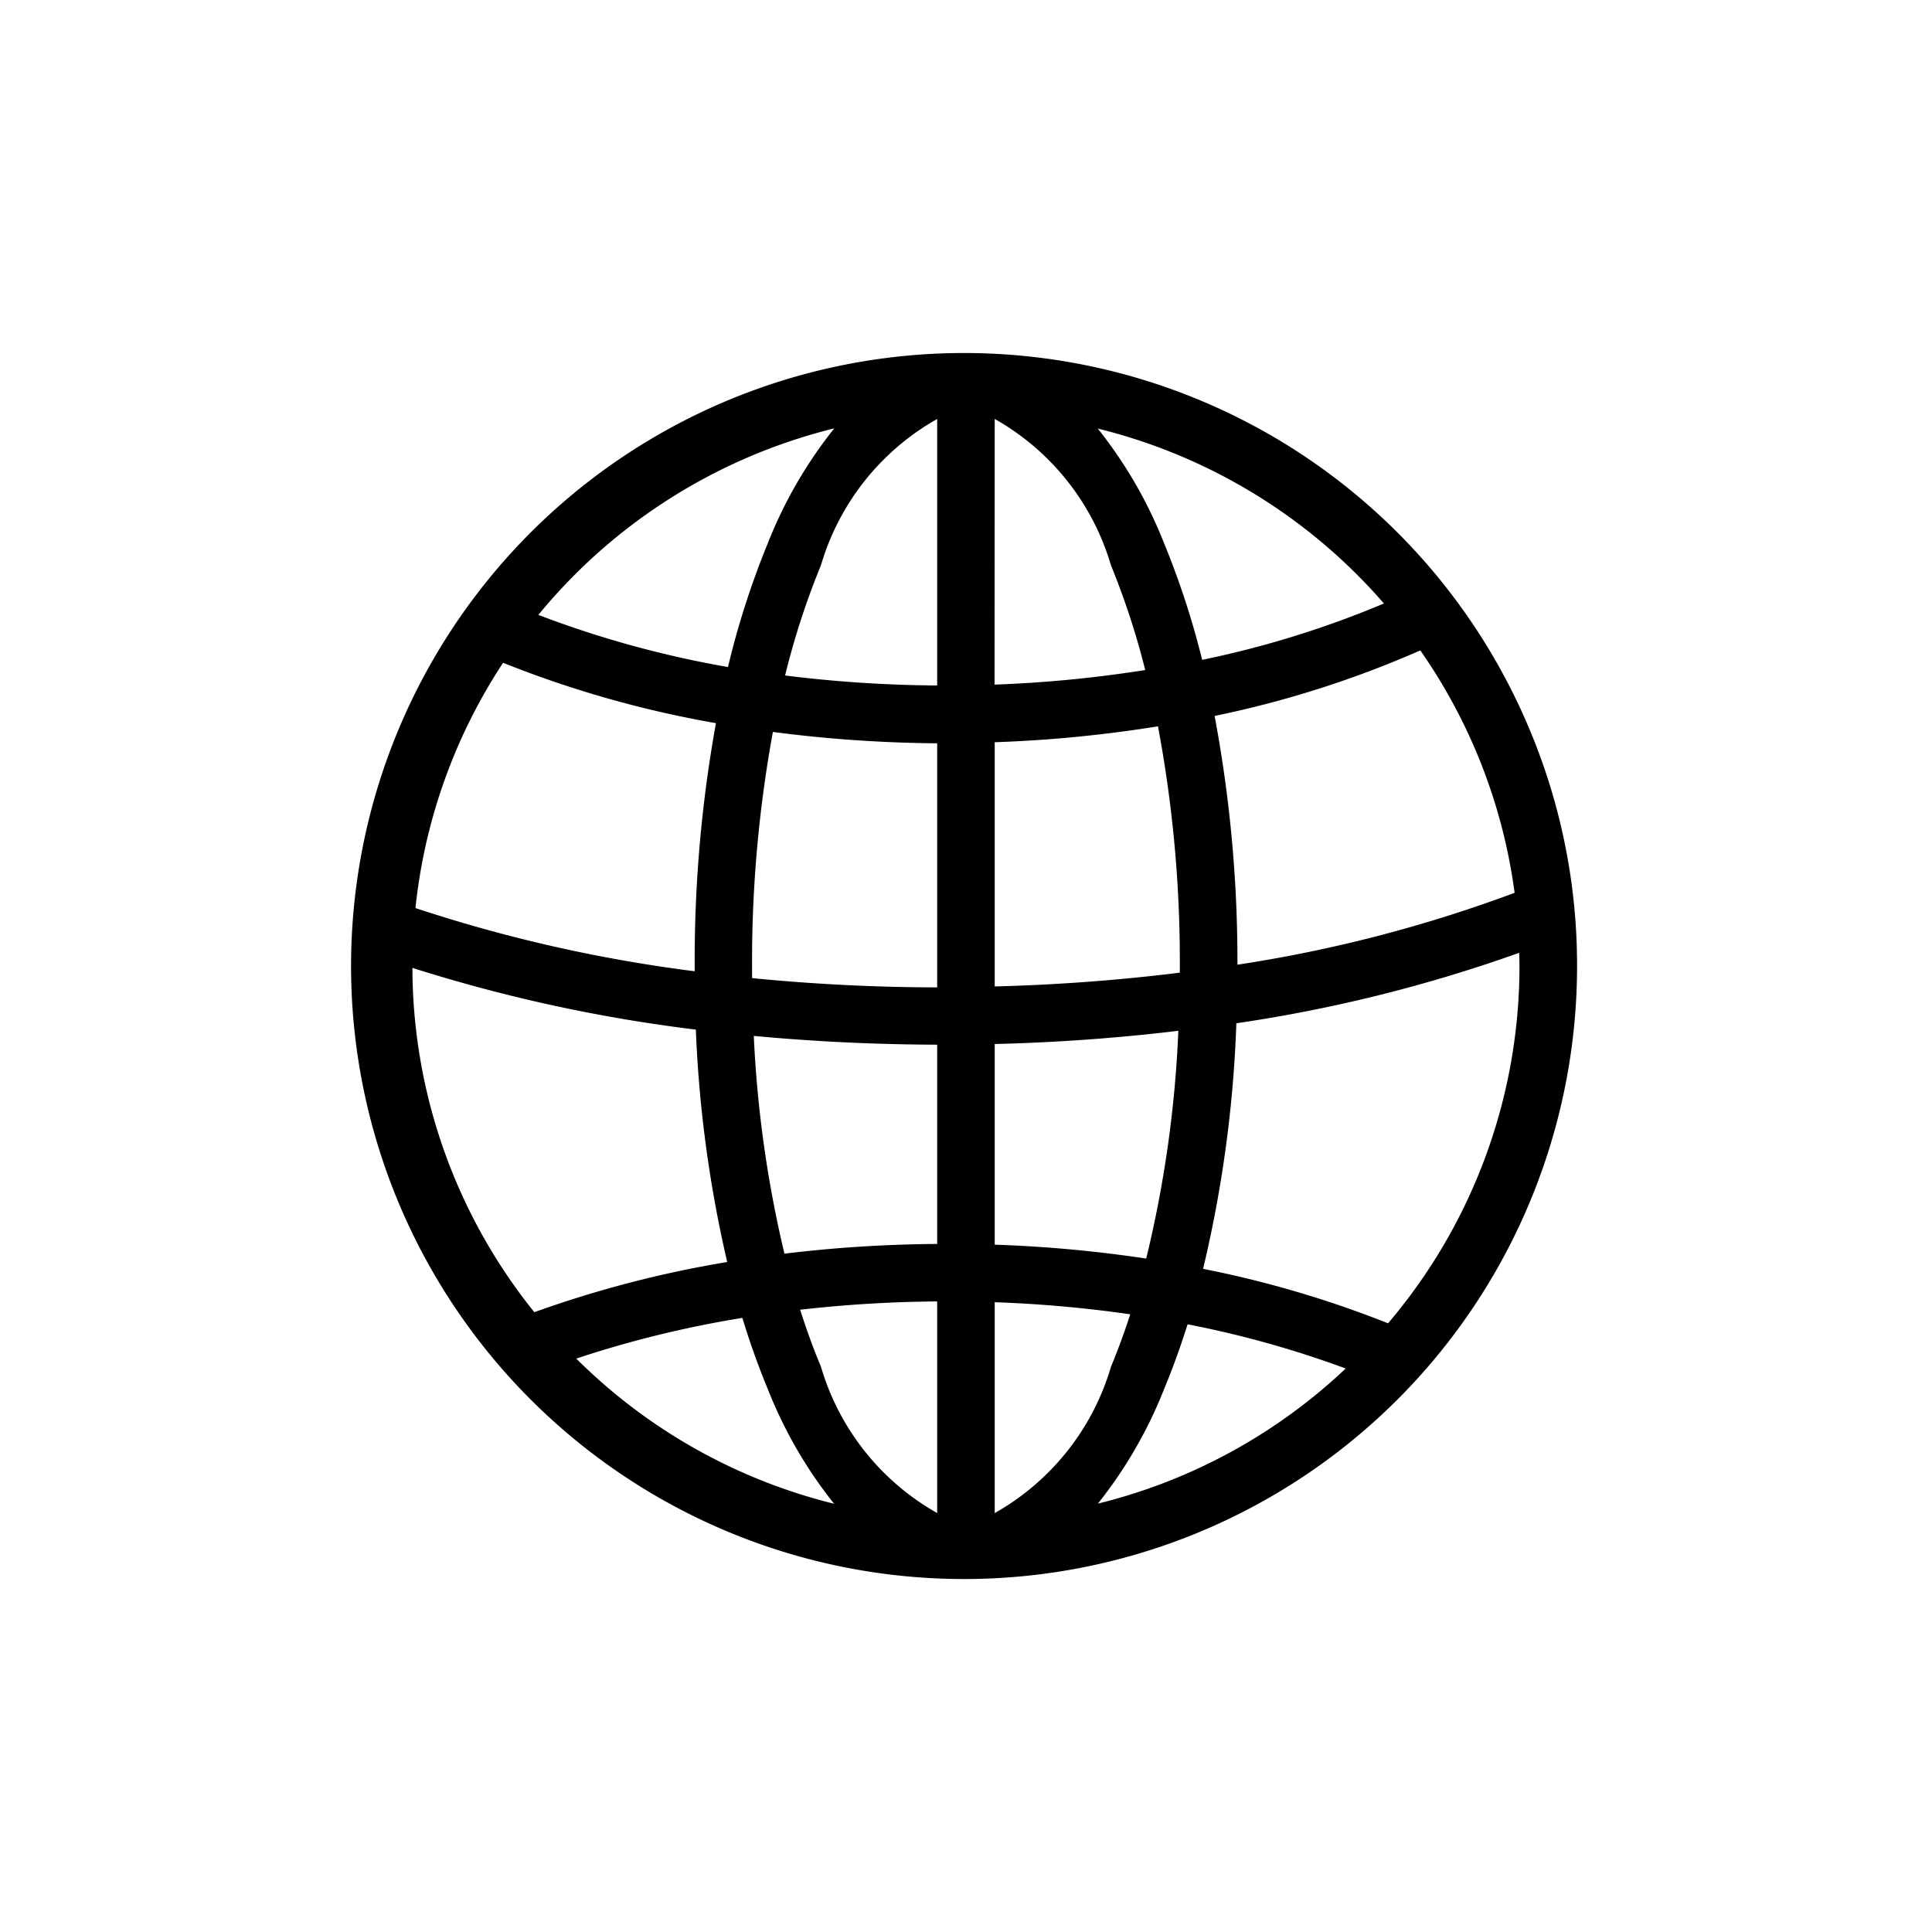
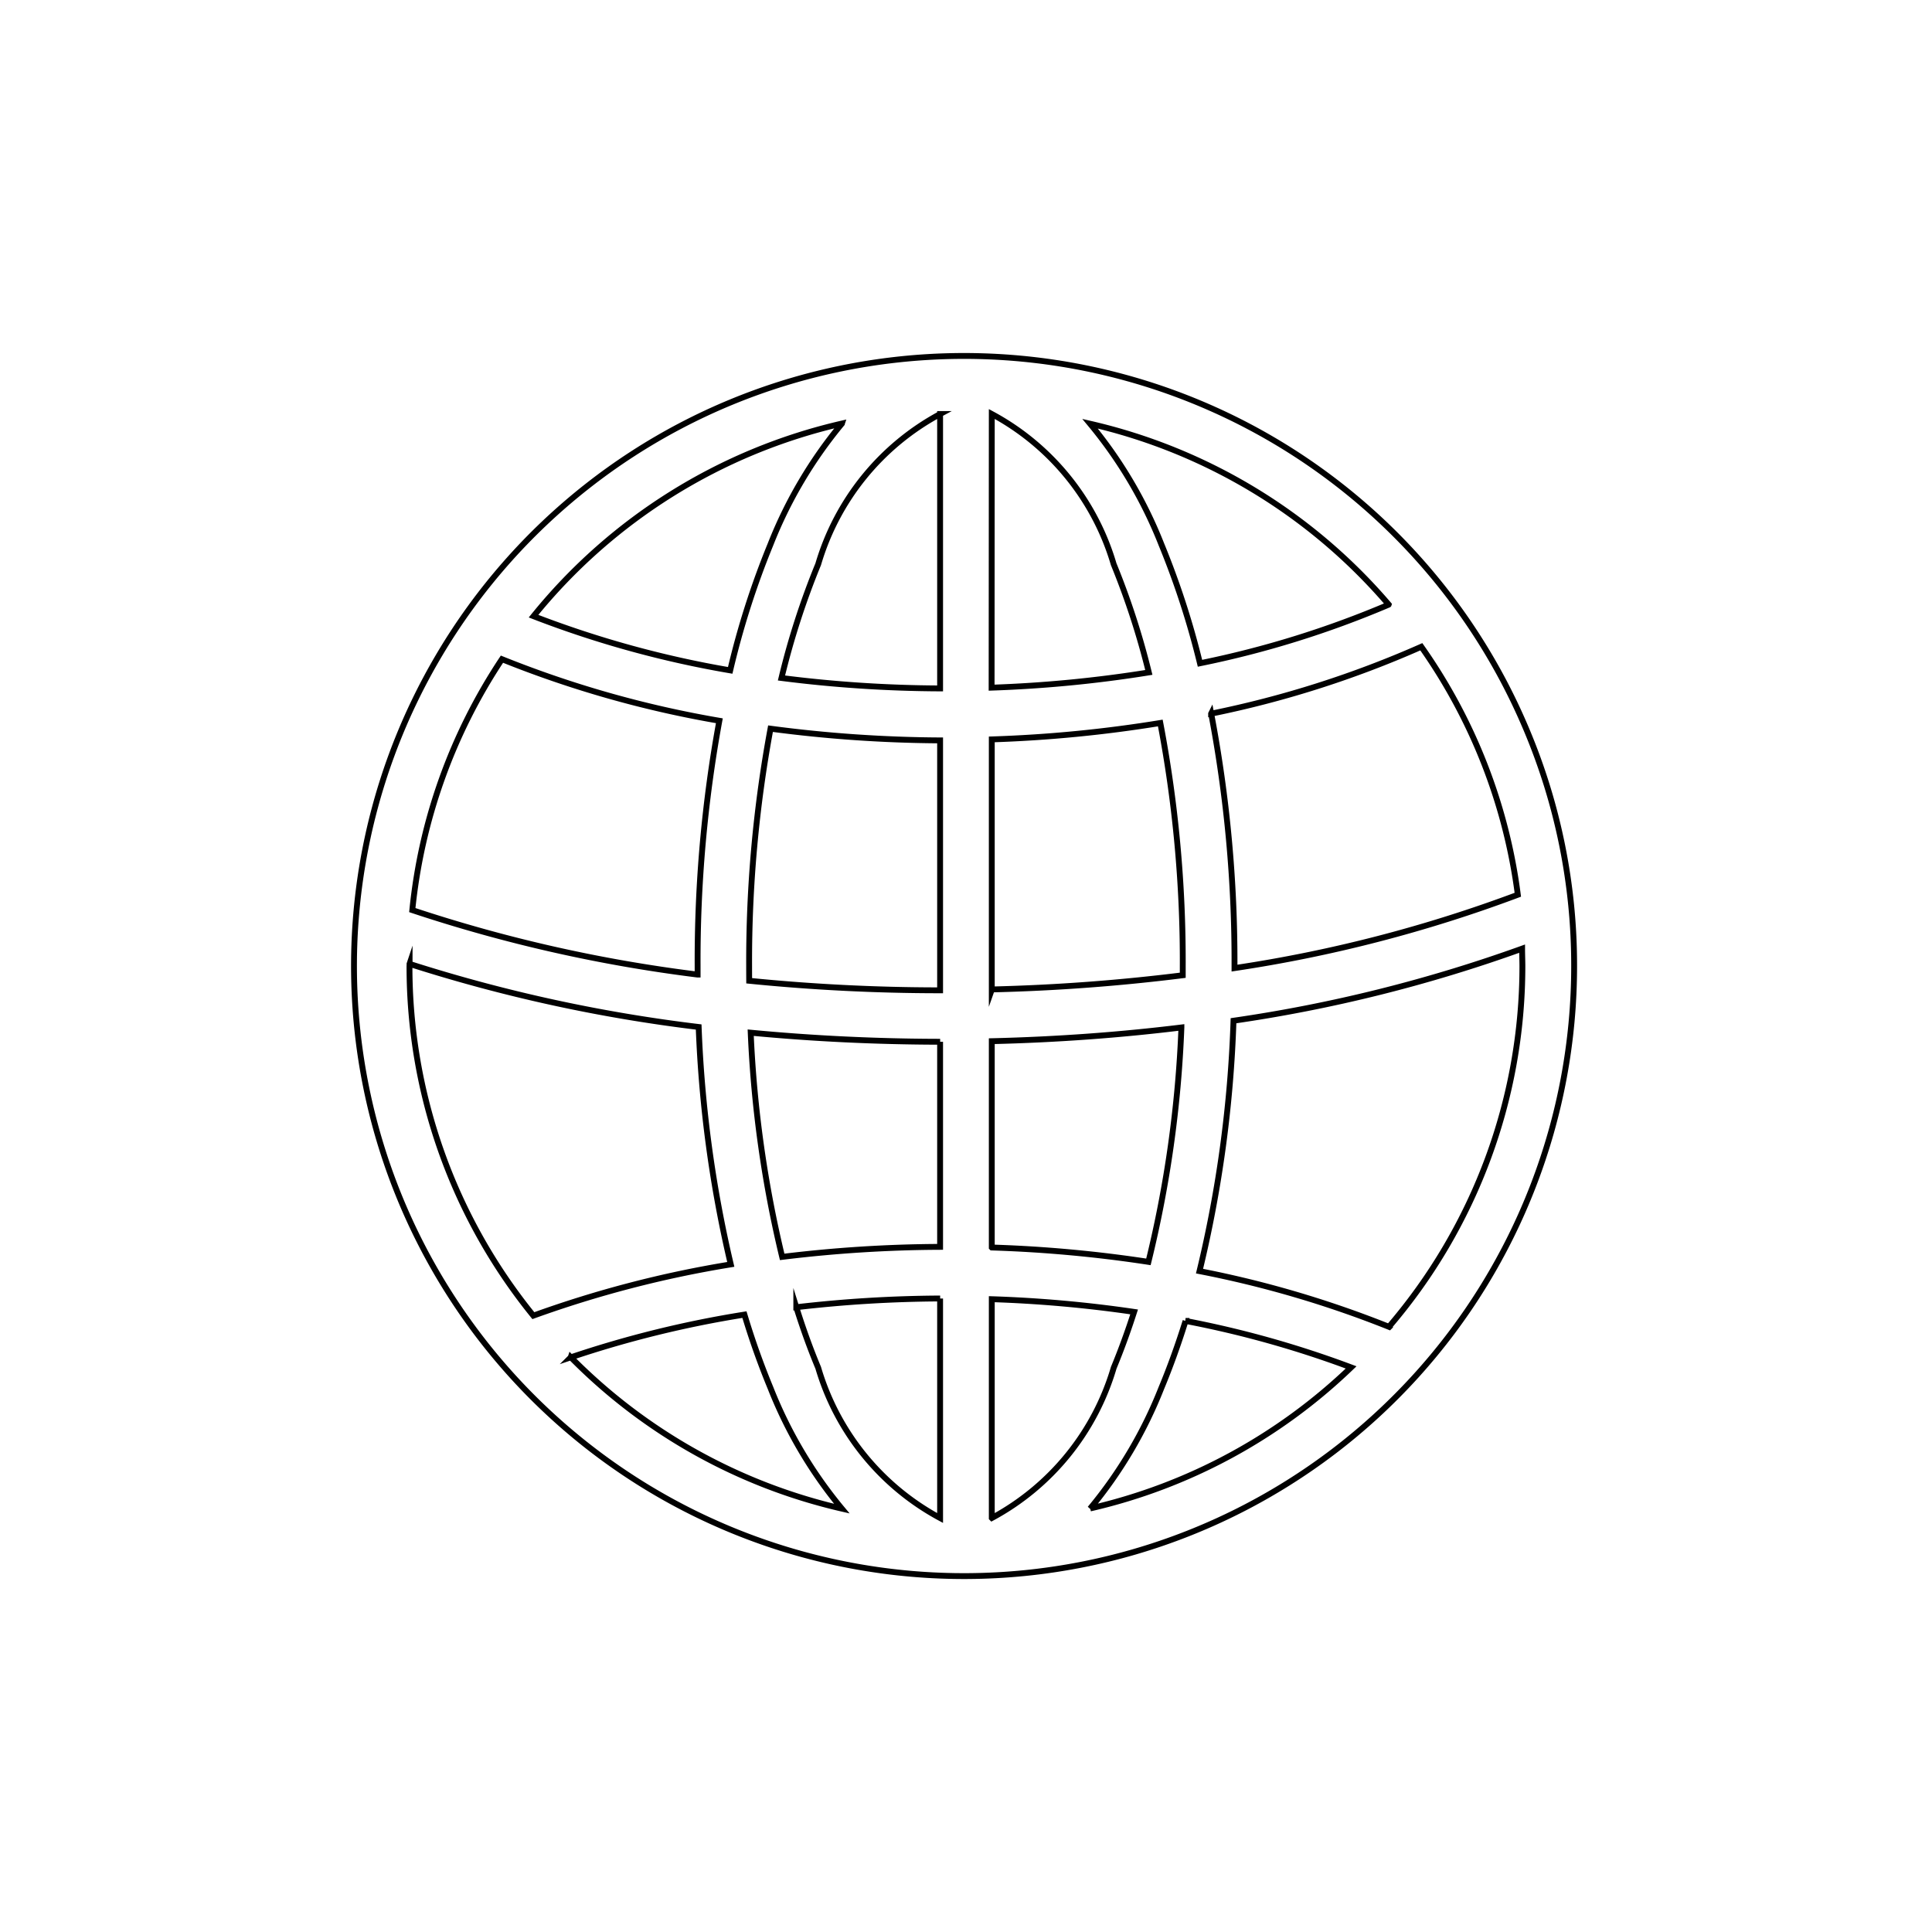
<svg xmlns="http://www.w3.org/2000/svg" id="Group_4865" data-name="Group 4865" width="32.97" height="32.97" viewBox="0 0 32.97 32.97">
  <defs>
    <clipPath id="clip-path">
      <rect id="Rectangle_1492" data-name="Rectangle 1492" width="32.97" height="32.97" fill="none" />
    </clipPath>
  </defs>
  <g id="Group_4848" data-name="Group 4848" clip-path="url(#clip-path)">
    <path id="Path_10803" data-name="Path 10803" d="M32.97,16.484A16.485,16.485,0,1,1,16.485,0,16.485,16.485,0,0,1,32.97,16.484" transform="translate(0 0.001)" fill="none" />
-     <path id="Path_10804" data-name="Path 10804" d="M107.642,94.04a10.411,10.411,0,1,0,.816,4.04,10.344,10.344,0,0,0-.816-4.04M94.379,98.08a21.793,21.793,0,0,1,.365-4.05,22.832,22.832,0,0,0,2.894.2v4.265c-1.111,0-2.2-.057-3.258-.163q0-.123,0-.248m-.882.146a25.278,25.278,0,0,1-4.866-1.1,9.436,9.436,0,0,1,1.53-4.282,18.136,18.136,0,0,0,3.71,1.051A22.7,22.7,0,0,0,93.5,98.08c0,.049,0,.1,0,.146m5.023-9.566a4.283,4.283,0,0,1,2.08,2.563,13.15,13.15,0,0,1,.6,1.847,21.466,21.466,0,0,1-2.683.26Zm-.882,0v4.683a21.992,21.992,0,0,1-2.707-.178,13.278,13.278,0,0,1,.627-1.942,4.283,4.283,0,0,1,2.08-2.563m0,10.713v3.5a22.835,22.835,0,0,0-2.695.171,20.008,20.008,0,0,1-.537-3.826c1.051.1,2.131.154,3.232.156m0,4.381V107.5a4.283,4.283,0,0,1-2.08-2.563c-.136-.326-.261-.672-.374-1.034a22.032,22.032,0,0,1,2.454-.148m.882,3.745v-3.733a21.522,21.522,0,0,1,2.429.217c-.107.333-.223.651-.348.953a4.283,4.283,0,0,1-2.08,2.563m0-4.616v-3.52c1.1-.026,2.184-.105,3.236-.234a19.976,19.976,0,0,1-.563,4,22.367,22.367,0,0,0-2.673-.245m0-4.4V94.213a22.34,22.34,0,0,0,2.876-.28,21.707,21.707,0,0,1,.383,4.147c0,.053,0,.105,0,.158a32.371,32.371,0,0,1-3.258.242m3.743-4.709a17.393,17.393,0,0,0,3.587-1.142,9.44,9.44,0,0,1,1.647,4.232,23.766,23.766,0,0,1-4.835,1.252c0-.011,0-.022,0-.033a22.6,22.6,0,0,0-.4-4.308m3.029-1.86a16.693,16.693,0,0,1-3.219,1,14.08,14.08,0,0,0-.658-2.027,7.562,7.562,0,0,0-1.218-2.061,9.506,9.506,0,0,1,5.095,3.088m-9.331-3.088a7.562,7.562,0,0,0-1.218,2.061,14.241,14.241,0,0,0-.687,2.148A17.421,17.421,0,0,1,90.7,92.11a9.51,9.51,0,0,1,5.26-3.287m-7.377,9.218a26.542,26.542,0,0,0,4.934,1.077,21.127,21.127,0,0,0,.548,4.051,18.775,18.775,0,0,0-3.369.875,9.45,9.45,0,0,1-2.114-5.965c0-.013,0-.026,0-.039m2.75,6.715a18.191,18.191,0,0,1,2.965-.73,13.12,13.12,0,0,0,.444,1.25,7.562,7.562,0,0,0,1.218,2.061,9.492,9.492,0,0,1-4.627-2.581m8.863,2.581a7.564,7.564,0,0,0,1.218-2.061c.15-.36.287-.742.412-1.142a17.333,17.333,0,0,1,2.825.793,9.487,9.487,0,0,1-4.455,2.411m5.107-3.1a17.926,17.926,0,0,0-3.239-.953,21.1,21.1,0,0,0,.58-4.273,25.164,25.164,0,0,0,4.925-1.23c0,.1.005.2.005.3a9.453,9.453,0,0,1-2.271,6.154" transform="translate(-81.595 -81.595)" fill="#000" />
    <path id="Path_10805" data-name="Path 10805" d="M107.642,94.04a10.411,10.411,0,1,0,.816,4.04A10.344,10.344,0,0,0,107.642,94.04ZM94.379,98.08a21.793,21.793,0,0,1,.365-4.05,22.832,22.832,0,0,0,2.894.2v4.265c-1.111,0-2.2-.057-3.258-.163Q94.379,98.2,94.379,98.08Zm-.882.146a25.278,25.278,0,0,1-4.866-1.1,9.436,9.436,0,0,1,1.53-4.282,18.136,18.136,0,0,0,3.71,1.051A22.7,22.7,0,0,0,93.5,98.08C93.5,98.129,93.5,98.177,93.5,98.226Zm5.023-9.566a4.283,4.283,0,0,1,2.08,2.563,13.15,13.15,0,0,1,.6,1.847,21.466,21.466,0,0,1-2.683.26Zm-.882,0v4.683a21.992,21.992,0,0,1-2.707-.178,13.278,13.278,0,0,1,.627-1.942A4.283,4.283,0,0,1,97.639,88.66Zm0,10.713v3.5a22.835,22.835,0,0,0-2.695.171,20.008,20.008,0,0,1-.537-3.826C95.457,99.318,96.538,99.371,97.639,99.373Zm0,4.381V107.5a4.283,4.283,0,0,1-2.08-2.563c-.136-.326-.261-.672-.374-1.034A22.032,22.032,0,0,1,97.639,103.754Zm.882,3.745v-3.733a21.522,21.522,0,0,1,2.429.217c-.107.333-.223.651-.348.953A4.283,4.283,0,0,1,98.521,107.5Zm0-4.616v-3.52c1.1-.026,2.184-.105,3.236-.234a19.976,19.976,0,0,1-.563,4A22.367,22.367,0,0,0,98.521,102.884Zm0-4.4V94.213a22.34,22.34,0,0,0,2.876-.28,21.707,21.707,0,0,1,.383,4.147c0,.053,0,.105,0,.158A32.371,32.371,0,0,1,98.521,98.48Zm3.743-4.709a17.393,17.393,0,0,0,3.587-1.142,9.44,9.44,0,0,1,1.647,4.232,23.766,23.766,0,0,1-4.835,1.252c0-.011,0-.022,0-.033A22.6,22.6,0,0,0,102.264,93.772Zm3.029-1.86a16.693,16.693,0,0,1-3.219,1,14.08,14.08,0,0,0-.658-2.027,7.562,7.562,0,0,0-1.218-2.061A9.506,9.506,0,0,1,105.293,91.911Zm-9.331-3.088a7.562,7.562,0,0,0-1.218,2.061,14.241,14.241,0,0,0-.687,2.148A17.421,17.421,0,0,1,90.7,92.11,9.51,9.51,0,0,1,95.962,88.823Zm-7.377,9.218a26.542,26.542,0,0,0,4.934,1.077,21.127,21.127,0,0,0,.548,4.051,18.775,18.775,0,0,0-3.369.875,9.45,9.45,0,0,1-2.114-5.965C88.584,98.067,88.585,98.054,88.585,98.041Zm2.75,6.715a18.191,18.191,0,0,1,2.965-.73,13.12,13.12,0,0,0,.444,1.25,7.562,7.562,0,0,0,1.218,2.061A9.492,9.492,0,0,1,91.335,104.756Zm8.863,2.581a7.564,7.564,0,0,0,1.218-2.061c.15-.36.287-.742.412-1.142a17.333,17.333,0,0,1,2.825.793A9.487,9.487,0,0,1,100.2,107.337Zm5.107-3.1a17.926,17.926,0,0,0-3.239-.953,21.1,21.1,0,0,0,.58-4.273,25.164,25.164,0,0,0,4.925-1.23c0,.1.005.2.005.3A9.453,9.453,0,0,1,105.3,104.234Z" transform="translate(-81.595 -81.595)" fill="none" stroke="#000" stroke-miterlimit="10" stroke-width="0.1" />
  </g>
</svg>